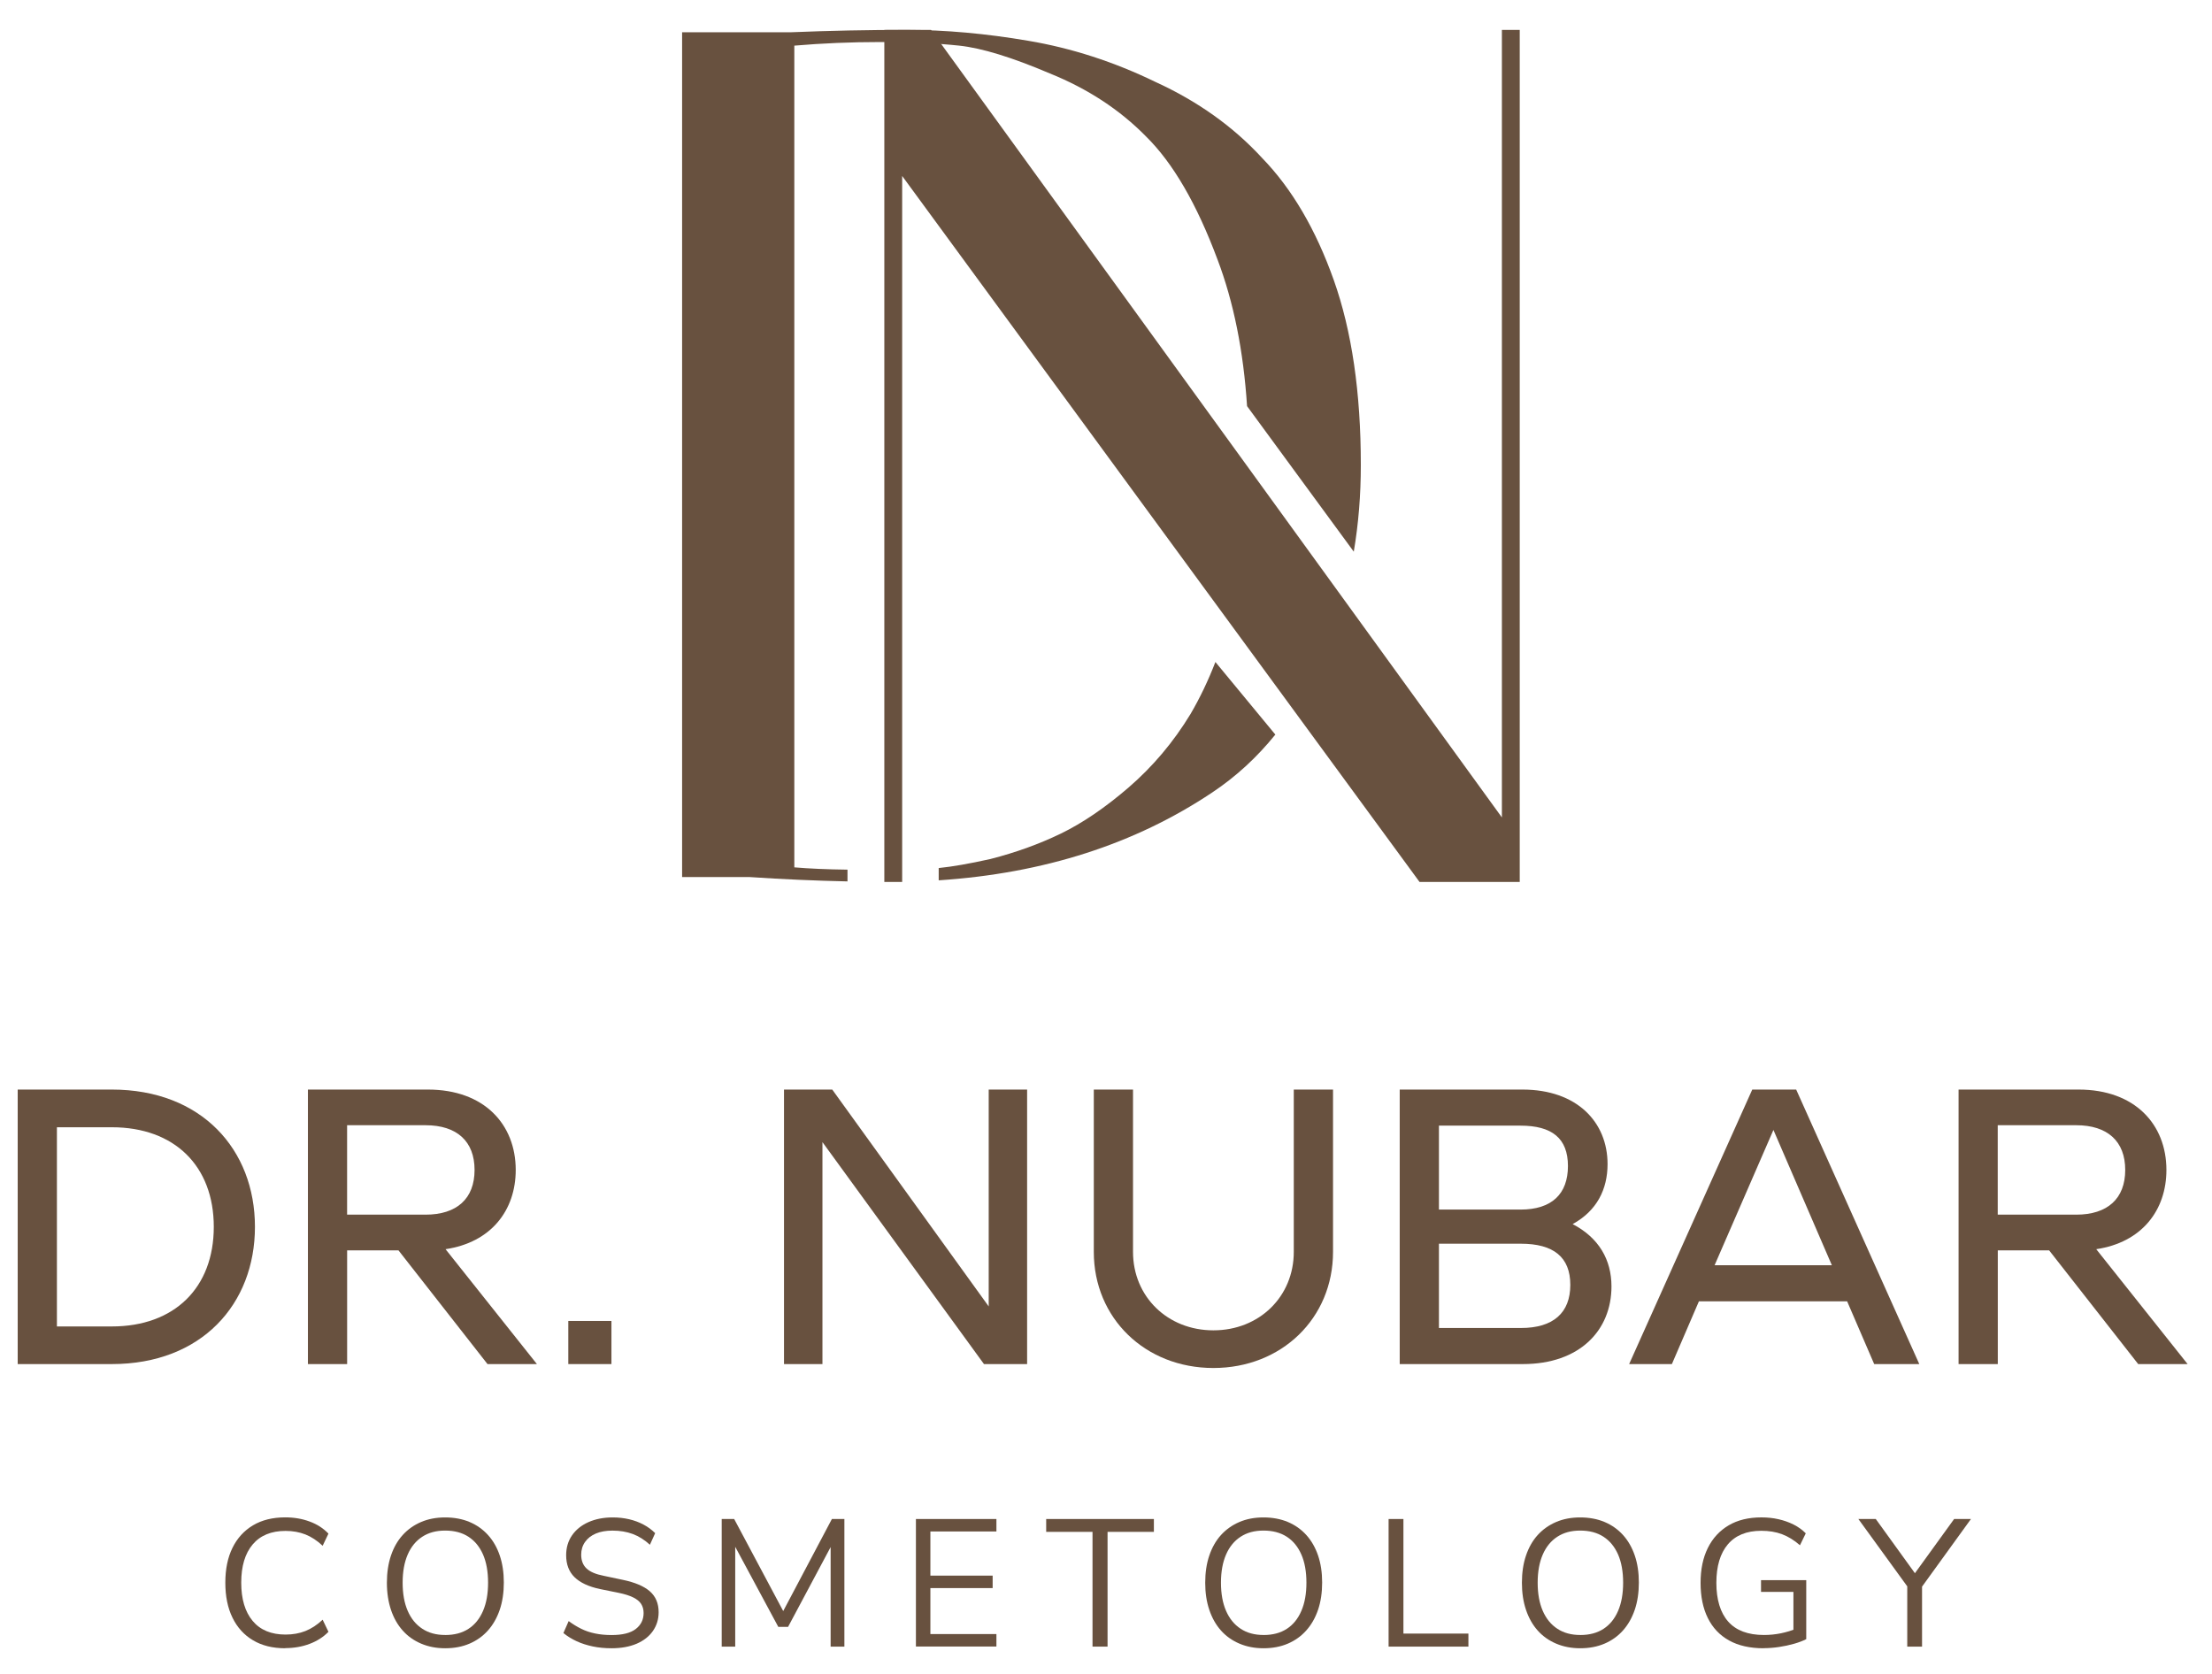
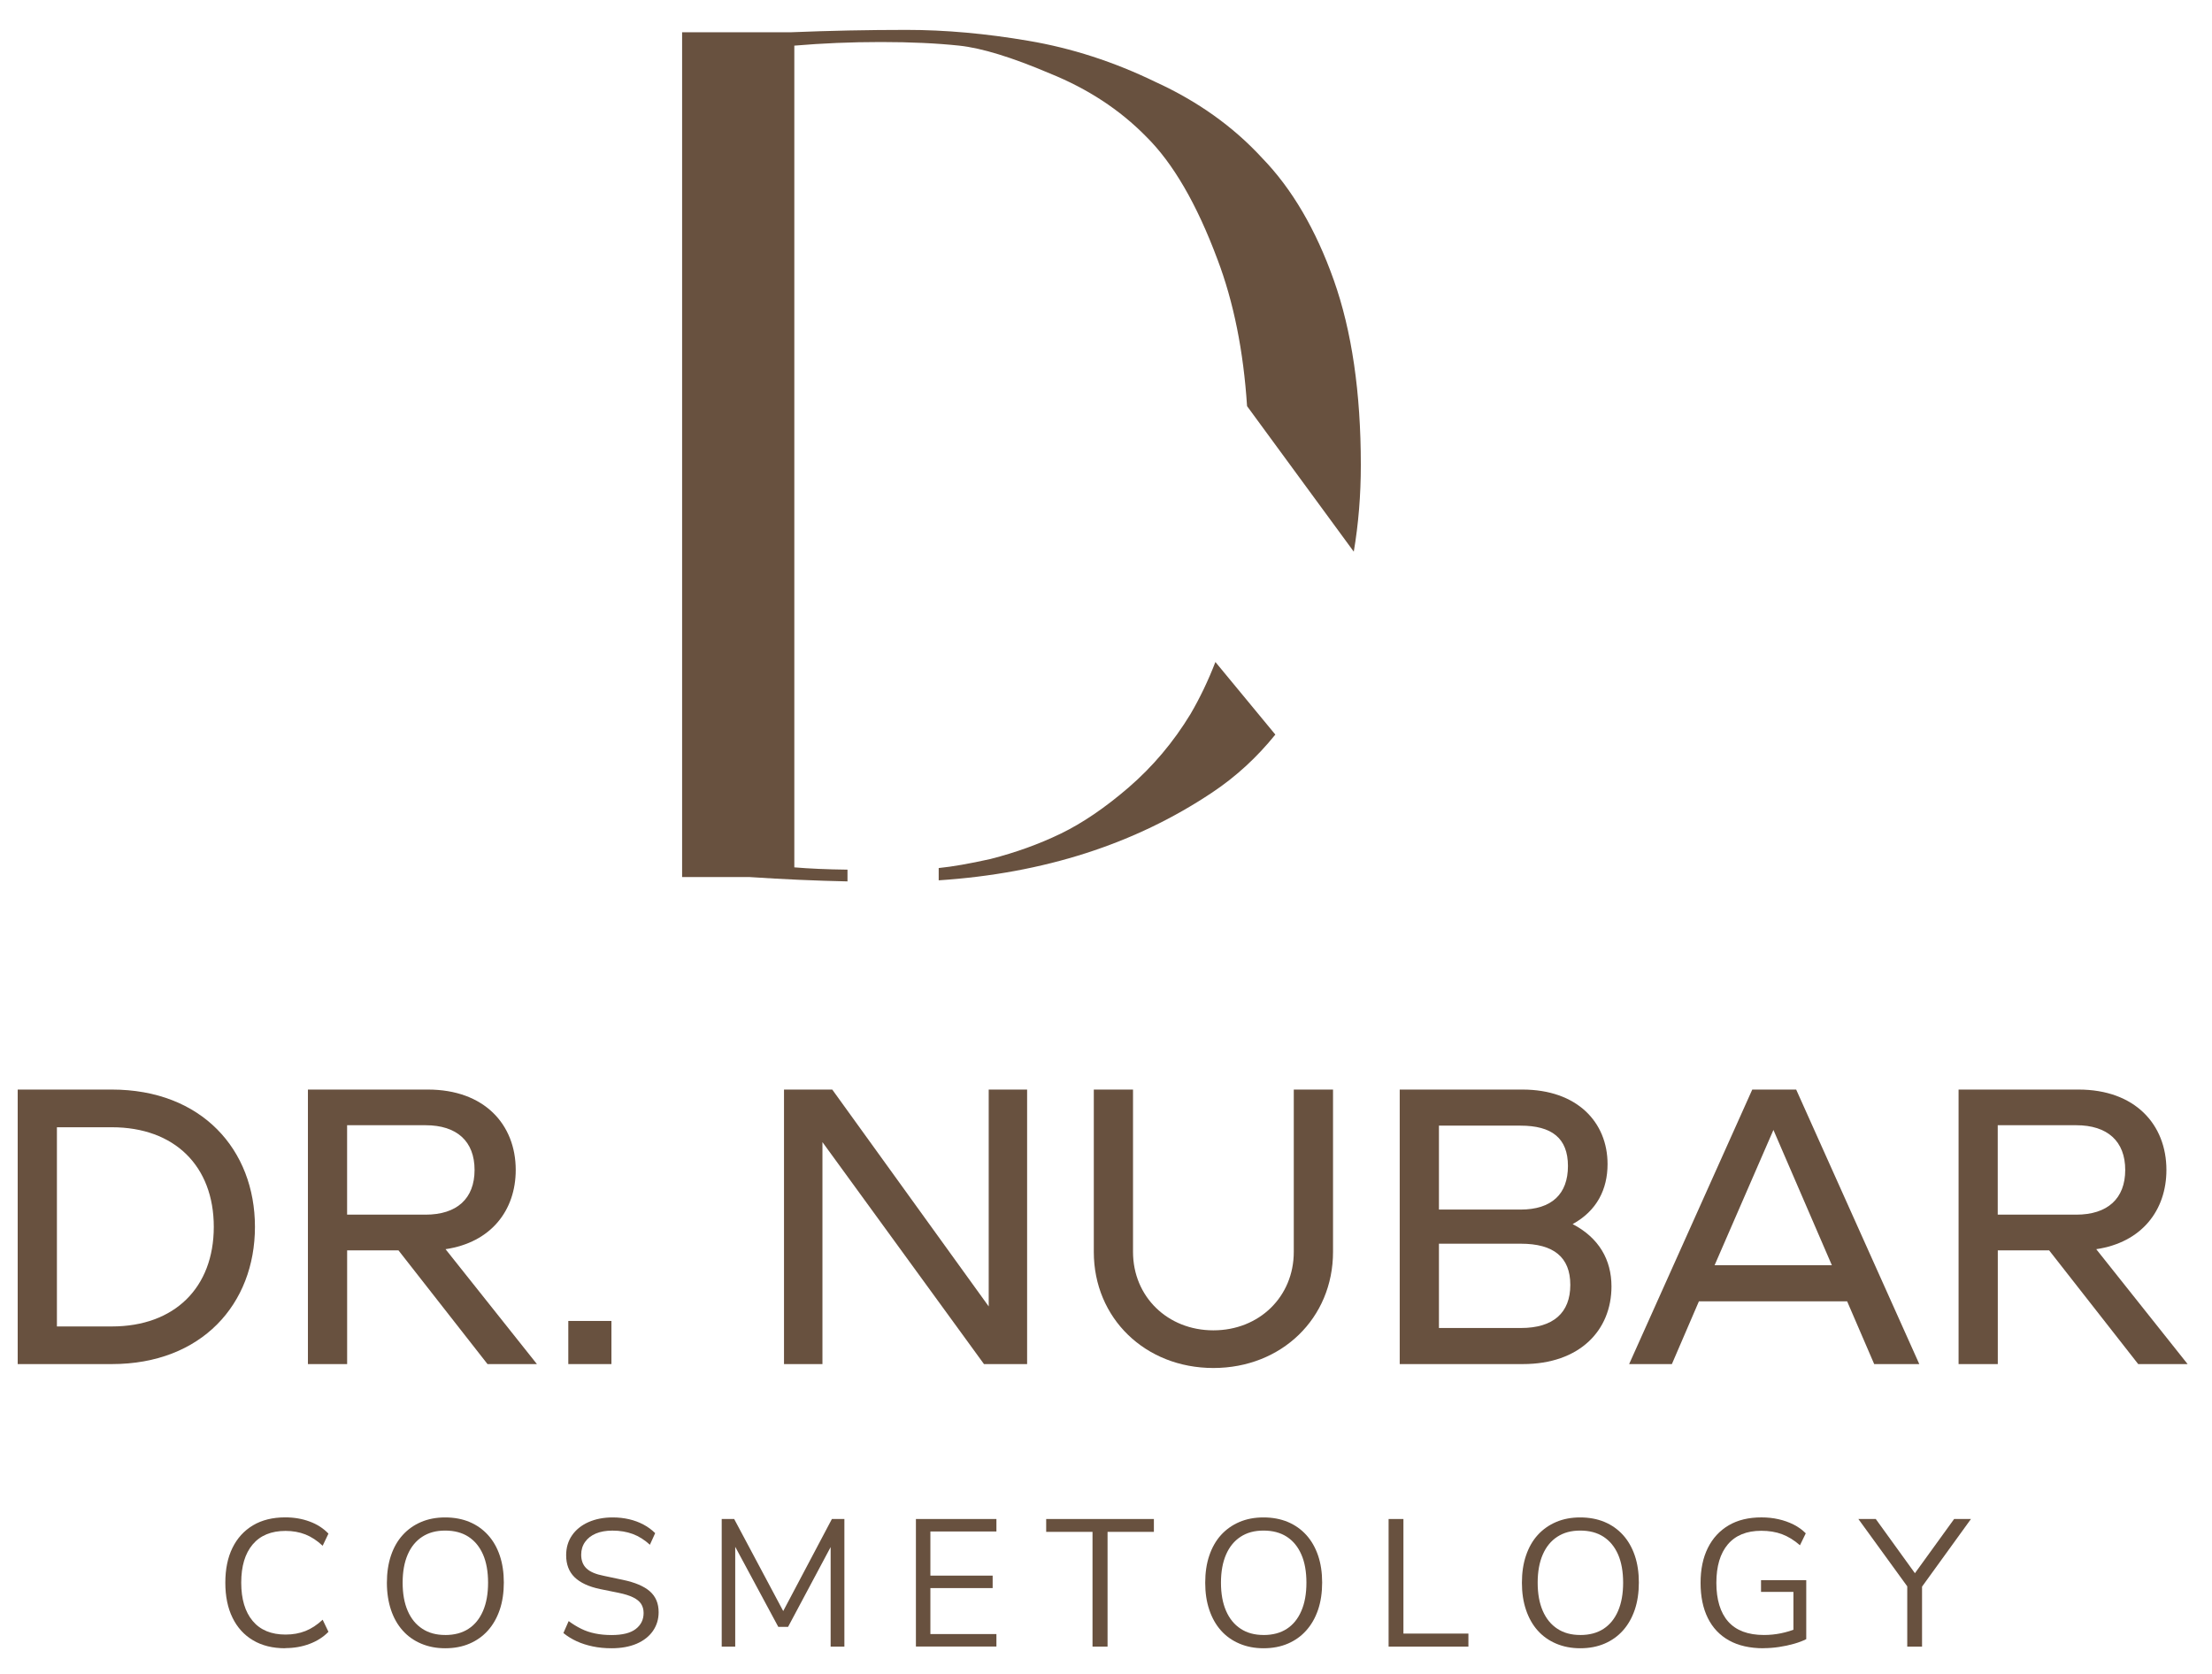
<svg xmlns="http://www.w3.org/2000/svg" width="74" height="56" viewBox="0 0 74 56" fill="none">
  <path d="M9.541 55.142C9.122 55.142 8.762 55.053 8.464 54.875C8.165 54.698 7.936 54.445 7.777 54.118C7.617 53.791 7.538 53.401 7.538 52.949C7.538 52.497 7.617 52.108 7.777 51.783C7.936 51.459 8.165 51.208 8.464 51.029C8.762 50.852 9.122 50.763 9.541 50.763C9.836 50.763 10.108 50.809 10.358 50.902C10.608 50.994 10.818 51.129 10.988 51.307L10.794 51.713C10.608 51.539 10.415 51.413 10.216 51.334C10.016 51.256 9.796 51.216 9.553 51.216C9.074 51.216 8.706 51.368 8.452 51.67C8.197 51.973 8.07 52.399 8.07 52.947C8.07 53.495 8.197 53.922 8.452 54.227C8.706 54.532 9.074 54.684 9.553 54.684C9.796 54.684 10.017 54.644 10.216 54.566C10.415 54.487 10.609 54.361 10.794 54.187L10.988 54.592C10.818 54.766 10.608 54.901 10.358 54.995C10.108 55.09 9.835 55.137 9.541 55.137V55.142Z" fill="#68513F" />
  <path d="M14.893 55.142C14.598 55.142 14.33 55.09 14.088 54.987C13.846 54.884 13.64 54.739 13.471 54.548C13.301 54.358 13.171 54.129 13.08 53.858C12.99 53.587 12.943 53.285 12.943 52.95C12.943 52.615 12.989 52.307 13.08 52.039C13.171 51.77 13.301 51.542 13.471 51.355C13.64 51.168 13.845 51.022 14.085 50.919C14.325 50.816 14.595 50.765 14.893 50.765C15.191 50.765 15.467 50.816 15.707 50.917C15.947 51.018 16.153 51.163 16.325 51.353C16.497 51.542 16.628 51.771 16.719 52.04C16.81 52.308 16.855 52.61 16.855 52.944C16.855 53.279 16.809 53.589 16.717 53.858C16.624 54.129 16.492 54.359 16.323 54.548C16.153 54.738 15.948 54.884 15.708 54.987C15.469 55.09 15.197 55.142 14.894 55.142H14.893ZM14.893 54.699C15.2 54.699 15.459 54.631 15.671 54.493C15.883 54.356 16.045 54.157 16.159 53.893C16.272 53.631 16.328 53.317 16.328 52.949C16.328 52.581 16.272 52.263 16.159 52.005C16.045 51.746 15.883 51.549 15.671 51.411C15.46 51.274 15.2 51.205 14.893 51.205C14.586 51.205 14.339 51.274 14.127 51.411C13.915 51.549 13.752 51.747 13.639 52.008C13.526 52.269 13.47 52.582 13.47 52.949C13.47 53.316 13.526 53.63 13.639 53.89C13.752 54.151 13.914 54.35 14.127 54.489C14.338 54.629 14.593 54.698 14.893 54.698V54.699Z" fill="#68513F" />
  <path d="M20.458 55.142C20.235 55.142 20.026 55.122 19.831 55.081C19.636 55.04 19.456 54.983 19.293 54.908C19.13 54.833 18.982 54.742 18.848 54.633L19.024 54.233C19.162 54.335 19.302 54.421 19.445 54.491C19.588 54.562 19.743 54.614 19.912 54.648C20.079 54.683 20.262 54.7 20.46 54.7C20.823 54.7 21.093 54.633 21.268 54.498C21.444 54.362 21.531 54.184 21.531 53.962C21.531 53.845 21.503 53.744 21.449 53.659C21.394 53.574 21.306 53.502 21.183 53.441C21.06 53.38 20.899 53.33 20.702 53.289L20.072 53.161C19.693 53.081 19.41 52.949 19.221 52.765C19.033 52.581 18.94 52.336 18.94 52.03C18.94 51.776 19.006 51.553 19.137 51.364C19.268 51.175 19.451 51.027 19.687 50.922C19.923 50.818 20.192 50.765 20.495 50.765C20.689 50.765 20.873 50.785 21.047 50.826C21.22 50.866 21.38 50.926 21.527 51.004C21.675 51.082 21.805 51.179 21.918 51.291L21.742 51.679C21.561 51.514 21.369 51.394 21.168 51.319C20.966 51.244 20.739 51.206 20.489 51.206C20.276 51.206 20.091 51.238 19.936 51.303C19.781 51.368 19.66 51.462 19.573 51.585C19.486 51.708 19.443 51.85 19.443 52.012C19.443 52.206 19.502 52.359 19.621 52.472C19.74 52.586 19.935 52.668 20.206 52.72L20.835 52.853C21.242 52.938 21.544 53.066 21.74 53.237C21.936 53.409 22.034 53.642 22.034 53.936C22.034 54.171 21.97 54.379 21.843 54.563C21.716 54.746 21.534 54.888 21.299 54.99C21.062 55.091 20.783 55.142 20.46 55.142H20.458Z" fill="#68513F" />
  <path d="M24.144 55.087V50.818H24.561L26.293 54.069H26.111L27.83 50.818H28.248V55.087H27.788V51.485H27.933L26.364 54.427H26.037L24.451 51.478H24.596V55.087H24.143H24.144Z" fill="#68513F" />
  <path d="M30.641 55.087V50.818H33.334V51.235H31.125V52.712H33.208V53.129H31.125V54.667H33.334V55.084H30.641V55.087Z" fill="#68513F" />
  <path d="M36.549 55.087V51.248H34.999V50.818H38.602V51.248H37.052V55.087H36.549Z" fill="#68513F" />
  <path d="M42.27 55.142C41.975 55.142 41.706 55.09 41.464 54.987C41.222 54.884 41.016 54.739 40.846 54.548C40.677 54.358 40.547 54.129 40.456 53.858C40.364 53.587 40.319 53.285 40.319 52.95C40.319 52.615 40.364 52.307 40.456 52.039C40.547 51.77 40.677 51.542 40.846 51.355C41.016 51.168 41.221 51.022 41.461 50.919C41.7 50.816 41.97 50.765 42.269 50.765C42.567 50.765 42.842 50.816 43.083 50.917C43.323 51.018 43.529 51.163 43.701 51.353C43.872 51.542 44.003 51.771 44.095 52.04C44.186 52.308 44.231 52.61 44.231 52.944C44.231 53.279 44.185 53.589 44.093 53.858C44 54.129 43.868 54.359 43.698 54.548C43.529 54.738 43.324 54.884 43.084 54.987C42.844 55.09 42.572 55.142 42.27 55.142ZM42.27 54.699C42.577 54.699 42.835 54.631 43.048 54.493C43.259 54.356 43.422 54.157 43.535 53.893C43.649 53.631 43.705 53.317 43.705 52.949C43.705 52.581 43.649 52.263 43.535 52.005C43.422 51.746 43.26 51.549 43.048 51.411C42.835 51.274 42.577 51.205 42.27 51.205C41.962 51.205 41.716 51.274 41.504 51.411C41.292 51.549 41.129 51.747 41.016 52.008C40.903 52.269 40.846 52.582 40.846 52.949C40.846 53.316 40.903 53.63 41.016 53.89C41.129 54.15 41.291 54.35 41.504 54.489C41.715 54.629 41.97 54.698 42.27 54.698V54.699Z" fill="#68513F" />
  <path d="M46.454 55.087V50.818H46.95V54.651H49.124V55.087H46.454Z" fill="#68513F" />
  <path d="M52.865 55.142C52.57 55.142 52.301 55.09 52.059 54.987C51.817 54.884 51.611 54.739 51.441 54.548C51.272 54.358 51.142 54.129 51.051 53.858C50.959 53.587 50.914 53.285 50.914 52.95C50.914 52.615 50.959 52.307 51.051 52.039C51.142 51.77 51.272 51.542 51.441 51.355C51.611 51.168 51.816 51.022 52.056 50.919C52.296 50.816 52.565 50.765 52.864 50.765C53.162 50.765 53.437 50.816 53.678 50.917C53.918 51.018 54.124 51.163 54.296 51.353C54.467 51.542 54.598 51.771 54.69 52.04C54.781 52.308 54.826 52.61 54.826 52.944C54.826 53.279 54.78 53.589 54.688 53.858C54.595 54.129 54.463 54.359 54.294 54.548C54.124 54.738 53.919 54.884 53.679 54.987C53.439 55.09 53.167 55.142 52.865 55.142ZM52.865 54.699C53.172 54.699 53.431 54.631 53.643 54.493C53.854 54.356 54.017 54.157 54.131 53.893C54.244 53.631 54.3 53.317 54.3 52.949C54.3 52.581 54.244 52.263 54.131 52.005C54.017 51.746 53.855 51.549 53.643 51.411C53.431 51.274 53.172 51.205 52.865 51.205C52.558 51.205 52.311 51.274 52.099 51.411C51.887 51.549 51.724 51.747 51.611 52.008C51.498 52.269 51.441 52.582 51.441 52.949C51.441 53.316 51.498 53.63 51.611 53.89C51.724 54.15 51.886 54.35 52.099 54.489C52.31 54.629 52.565 54.698 52.865 54.698V54.699Z" fill="#68513F" />
  <path d="M58.998 55.142C58.542 55.142 58.157 55.055 57.844 54.881C57.531 54.707 57.294 54.457 57.133 54.13C56.971 53.803 56.891 53.411 56.891 52.956C56.891 52.5 56.971 52.115 57.133 51.788C57.295 51.461 57.527 51.209 57.83 51.03C58.132 50.852 58.498 50.764 58.926 50.764C59.127 50.764 59.319 50.784 59.498 50.825C59.678 50.865 59.845 50.925 60.002 51.003C60.157 51.081 60.293 51.179 60.41 51.297L60.216 51.696C60.022 51.527 59.822 51.404 59.617 51.327C59.411 51.249 59.179 51.212 58.921 51.212C58.432 51.212 58.06 51.364 57.803 51.666C57.547 51.968 57.419 52.399 57.419 52.955C57.419 53.51 57.551 53.952 57.815 54.25C58.08 54.548 58.478 54.698 59.011 54.698C59.205 54.698 59.394 54.679 59.58 54.641C59.766 54.602 59.941 54.55 60.106 54.48L59.997 54.764V53.256H58.913V52.863H60.426V54.837C60.317 54.893 60.182 54.945 60.021 54.991C59.859 55.037 59.69 55.074 59.513 55.1C59.336 55.126 59.164 55.139 58.999 55.139L58.998 55.142Z" fill="#68513F" />
  <path d="M63.805 55.087V52.876L63.914 53.221L62.17 50.818H62.752L64.125 52.719H63.998L65.373 50.818H65.936L64.198 53.221L64.3 52.876V55.087H63.804H63.805Z" fill="#68513F" />
  <path d="M0.592 36.451H3.741C6.745 36.451 8.529 38.459 8.529 41.044C8.529 43.628 6.745 45.635 3.741 45.635H0.592V36.451ZM3.741 44.376C5.84 44.376 7.152 43.077 7.152 41.044C7.152 39.01 5.84 37.712 3.741 37.712H1.904V44.377H3.741V44.376Z" fill="#68513F" />
  <path d="M10.3 36.451H14.314C16.203 36.451 17.253 37.619 17.253 39.14C17.253 40.492 16.427 41.567 14.905 41.791L17.962 45.635H16.309L13.331 41.831H11.613V45.635H10.301V36.451H10.3ZM14.236 40.636C15.286 40.636 15.876 40.098 15.876 39.14C15.876 38.183 15.286 37.644 14.236 37.644H11.612V40.635H14.236V40.636Z" fill="#68513F" />
  <path d="M20.455 44.192V45.635H19.012V44.192H20.455Z" fill="#68513F" />
  <path d="M26.228 36.451H27.842L33.076 43.706V36.451H34.361V45.635H32.918L27.514 38.209V45.635H26.228V36.451Z" fill="#68513F" />
  <path d="M36.592 41.882V36.451H37.904V41.882C37.904 43.378 39.059 44.506 40.593 44.506C42.128 44.506 43.282 43.378 43.282 41.882V36.451H44.595V41.882C44.595 44.099 42.876 45.766 40.593 45.766C38.31 45.766 36.592 44.099 36.592 41.882Z" fill="#68513F" />
  <path d="M53.91 43.037C53.91 44.506 52.848 45.635 50.945 45.635H46.826V36.451H50.932C52.757 36.451 53.779 37.54 53.779 38.944C53.779 39.784 53.425 40.505 52.611 40.952C53.491 41.411 53.91 42.146 53.91 43.038V43.037ZM50.867 40.466C51.916 40.466 52.454 39.941 52.454 39.009C52.454 38.078 51.916 37.658 50.867 37.658H48.138V40.466H50.867ZM50.88 44.428C51.968 44.428 52.533 43.916 52.533 42.985C52.533 42.054 51.969 41.608 50.88 41.608H48.138V44.428H50.88Z" fill="#68513F" />
  <path d="M58.62 36.451H60.089L64.208 45.635H62.699L61.794 43.536H56.835L55.931 45.635H54.501L58.62 36.451ZM61.283 42.328L59.328 37.802L57.36 42.328H61.283Z" fill="#68513F" />
  <path d="M65.522 36.451H69.536C71.425 36.451 72.475 37.619 72.475 39.14C72.475 40.492 71.648 41.567 70.127 41.791L73.184 45.635H71.531L68.552 41.831H66.834V45.635H65.522V36.451ZM69.457 40.636C70.507 40.636 71.097 40.098 71.097 39.14C71.097 38.183 70.507 37.644 69.457 37.644H66.832V40.635H69.457V40.636Z" fill="#68513F" />
  <path d="M40.66 22.147C40.421 22.766 40.144 23.346 39.828 23.886C39.256 24.829 38.561 25.651 37.748 26.352C36.964 27.026 36.21 27.538 35.486 27.889C34.762 28.239 33.978 28.522 33.133 28.738C32.43 28.895 31.855 28.995 31.403 29.04V29.451C34.915 29.22 37.966 28.241 40.551 26.514C41.344 25.986 42.048 25.34 42.665 24.575L40.66 22.147Z" fill="#68513F" />
  <path d="M40.731 8.683C41.27 10.107 41.599 11.742 41.719 13.587L45.289 18.456C45.446 17.531 45.525 16.565 45.525 15.556C45.525 13.13 45.223 11.069 44.62 9.37C44.017 7.672 43.218 6.311 42.223 5.286C41.257 4.235 40.066 3.386 38.65 2.739C37.263 2.066 35.845 1.608 34.398 1.364C32.98 1.122 31.624 1 30.327 1C29.03 1 27.763 1.026 26.437 1.08H22.819V29.342H25.081C26.208 29.417 27.298 29.465 28.352 29.487V29.094C27.66 29.086 27.065 29.059 26.573 29.017V1.527C27.508 1.447 28.473 1.406 29.468 1.406C30.463 1.406 31.338 1.447 32.092 1.527C32.846 1.608 33.856 1.918 35.122 2.457C36.389 2.969 37.459 3.67 38.334 4.56C39.239 5.449 40.038 6.824 40.731 8.684V8.683Z" fill="#68513F" />
-   <path d="M30.181 29.505H29.584V1.001H31.145L50.244 27.347V1.001H50.841V29.505H47.489L30.181 5.887V29.505Z" fill="#68513F" />
</svg>